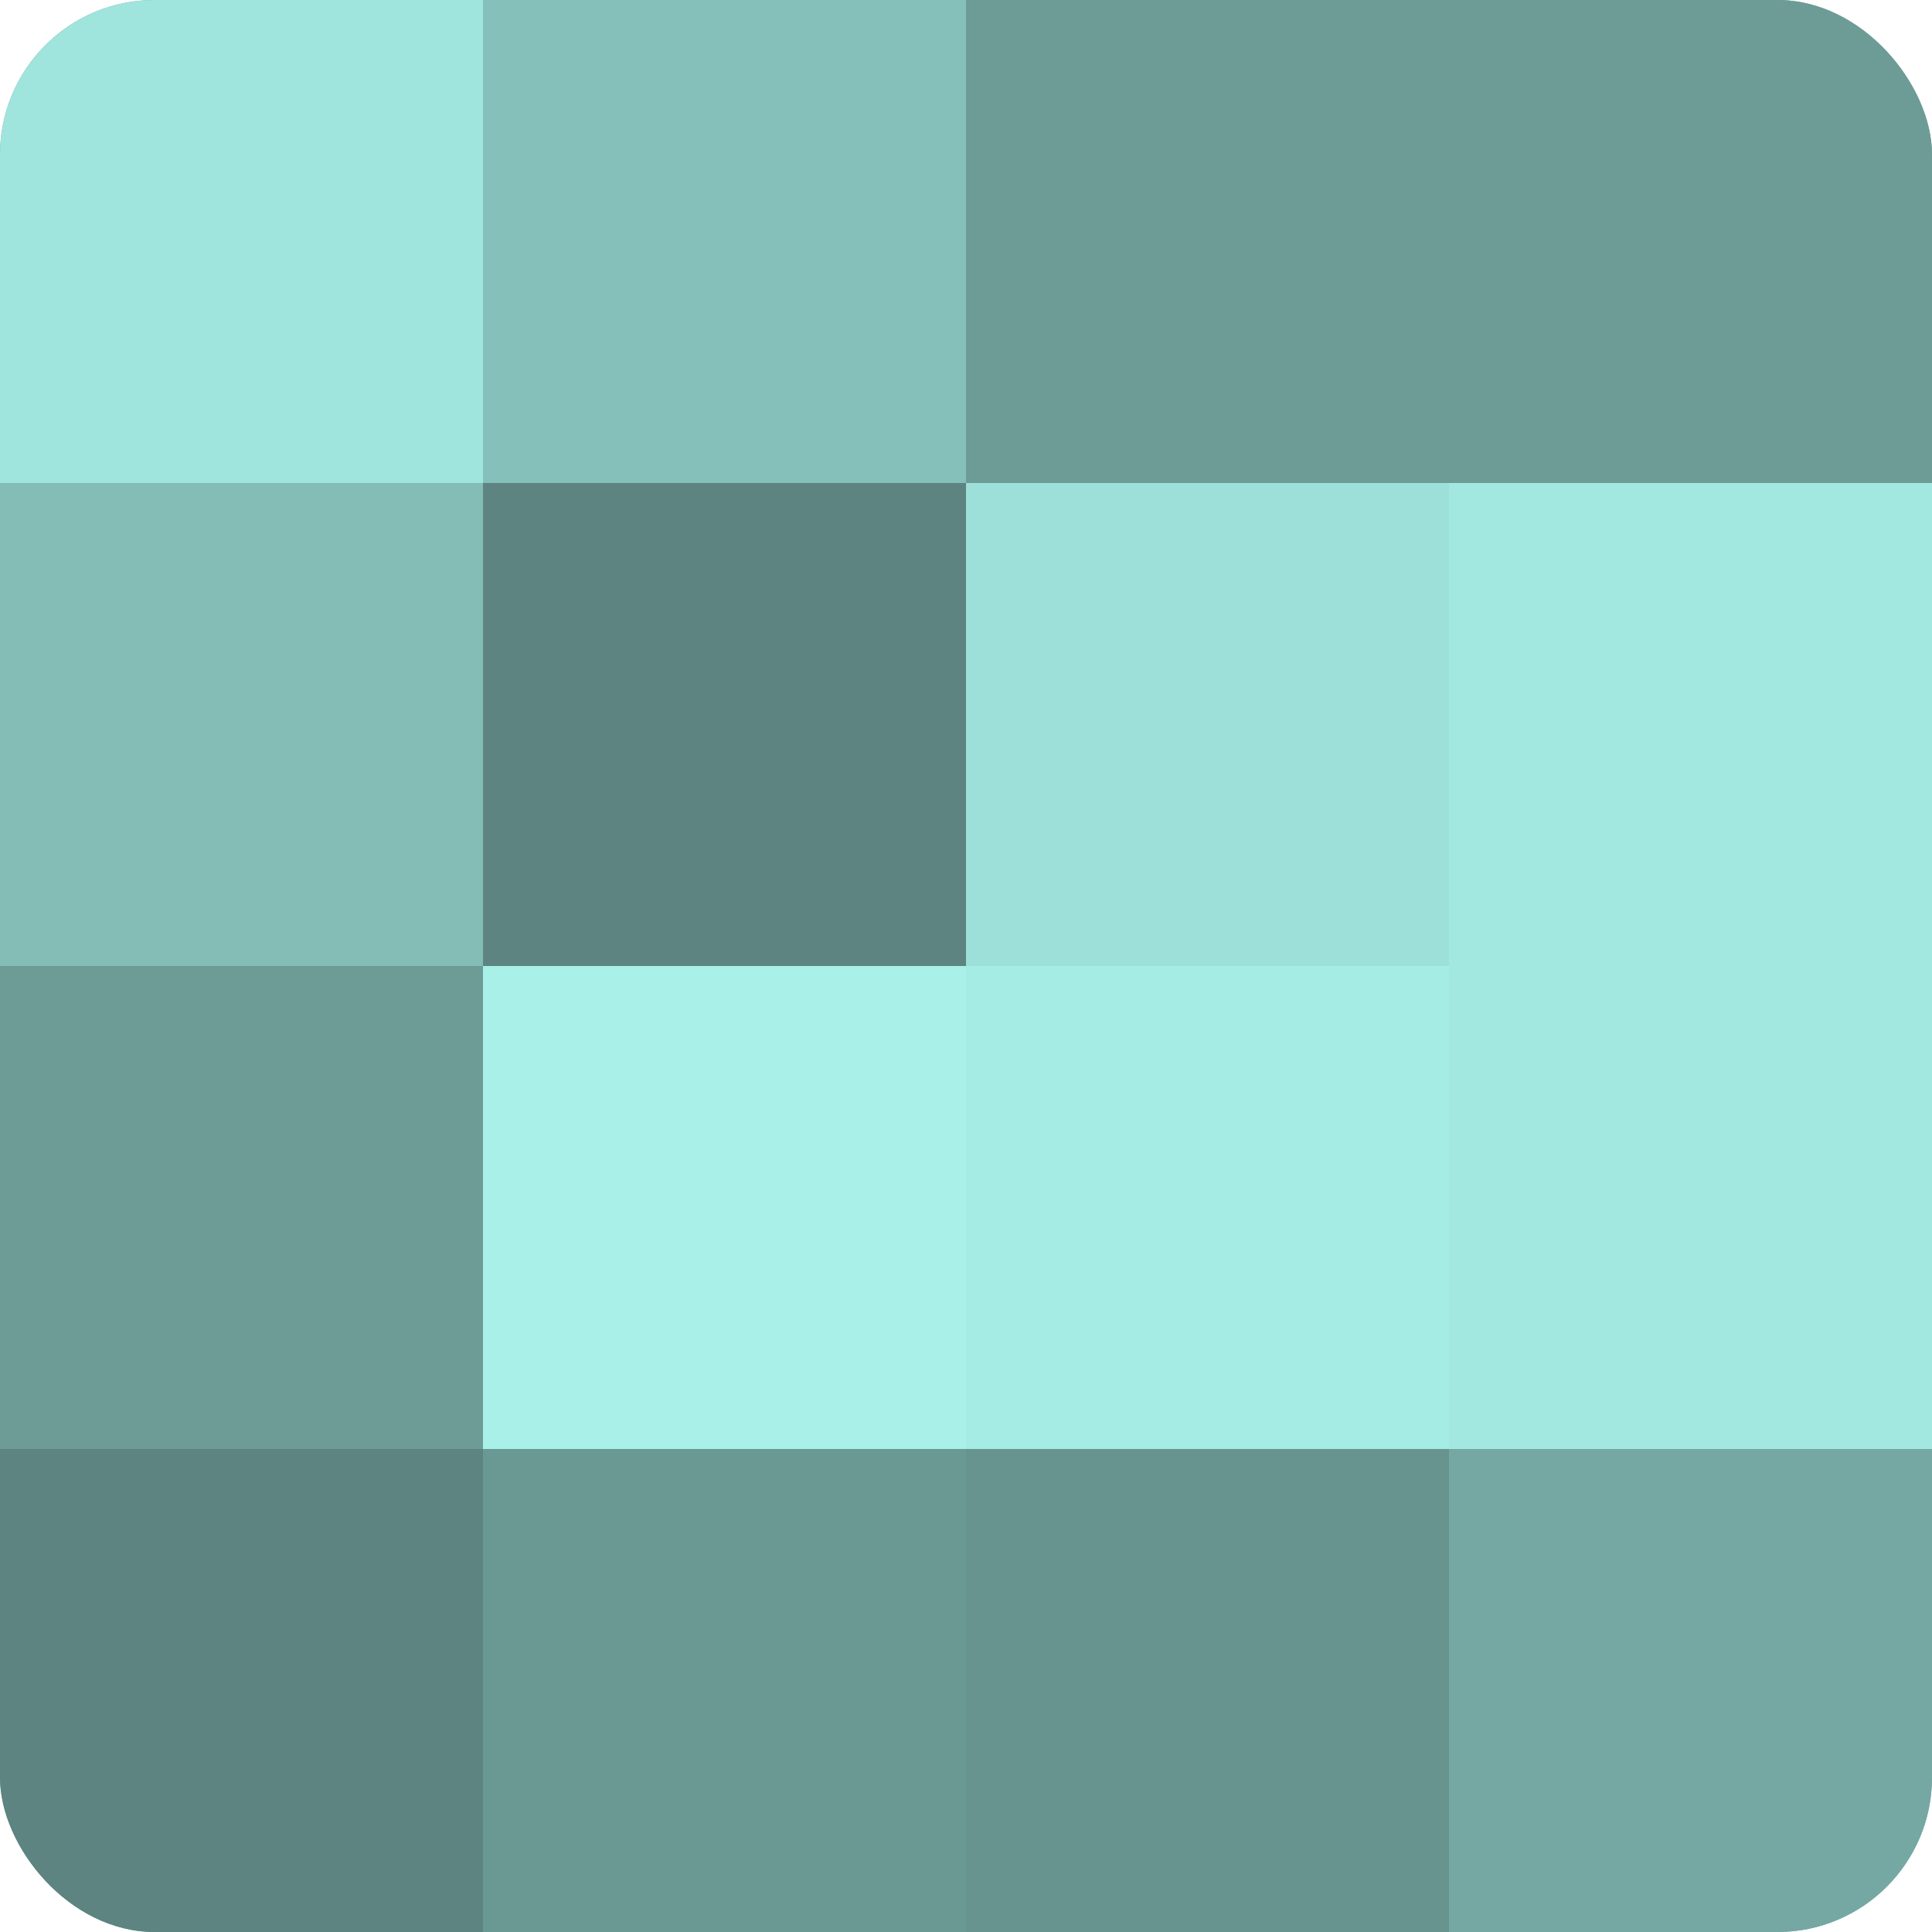
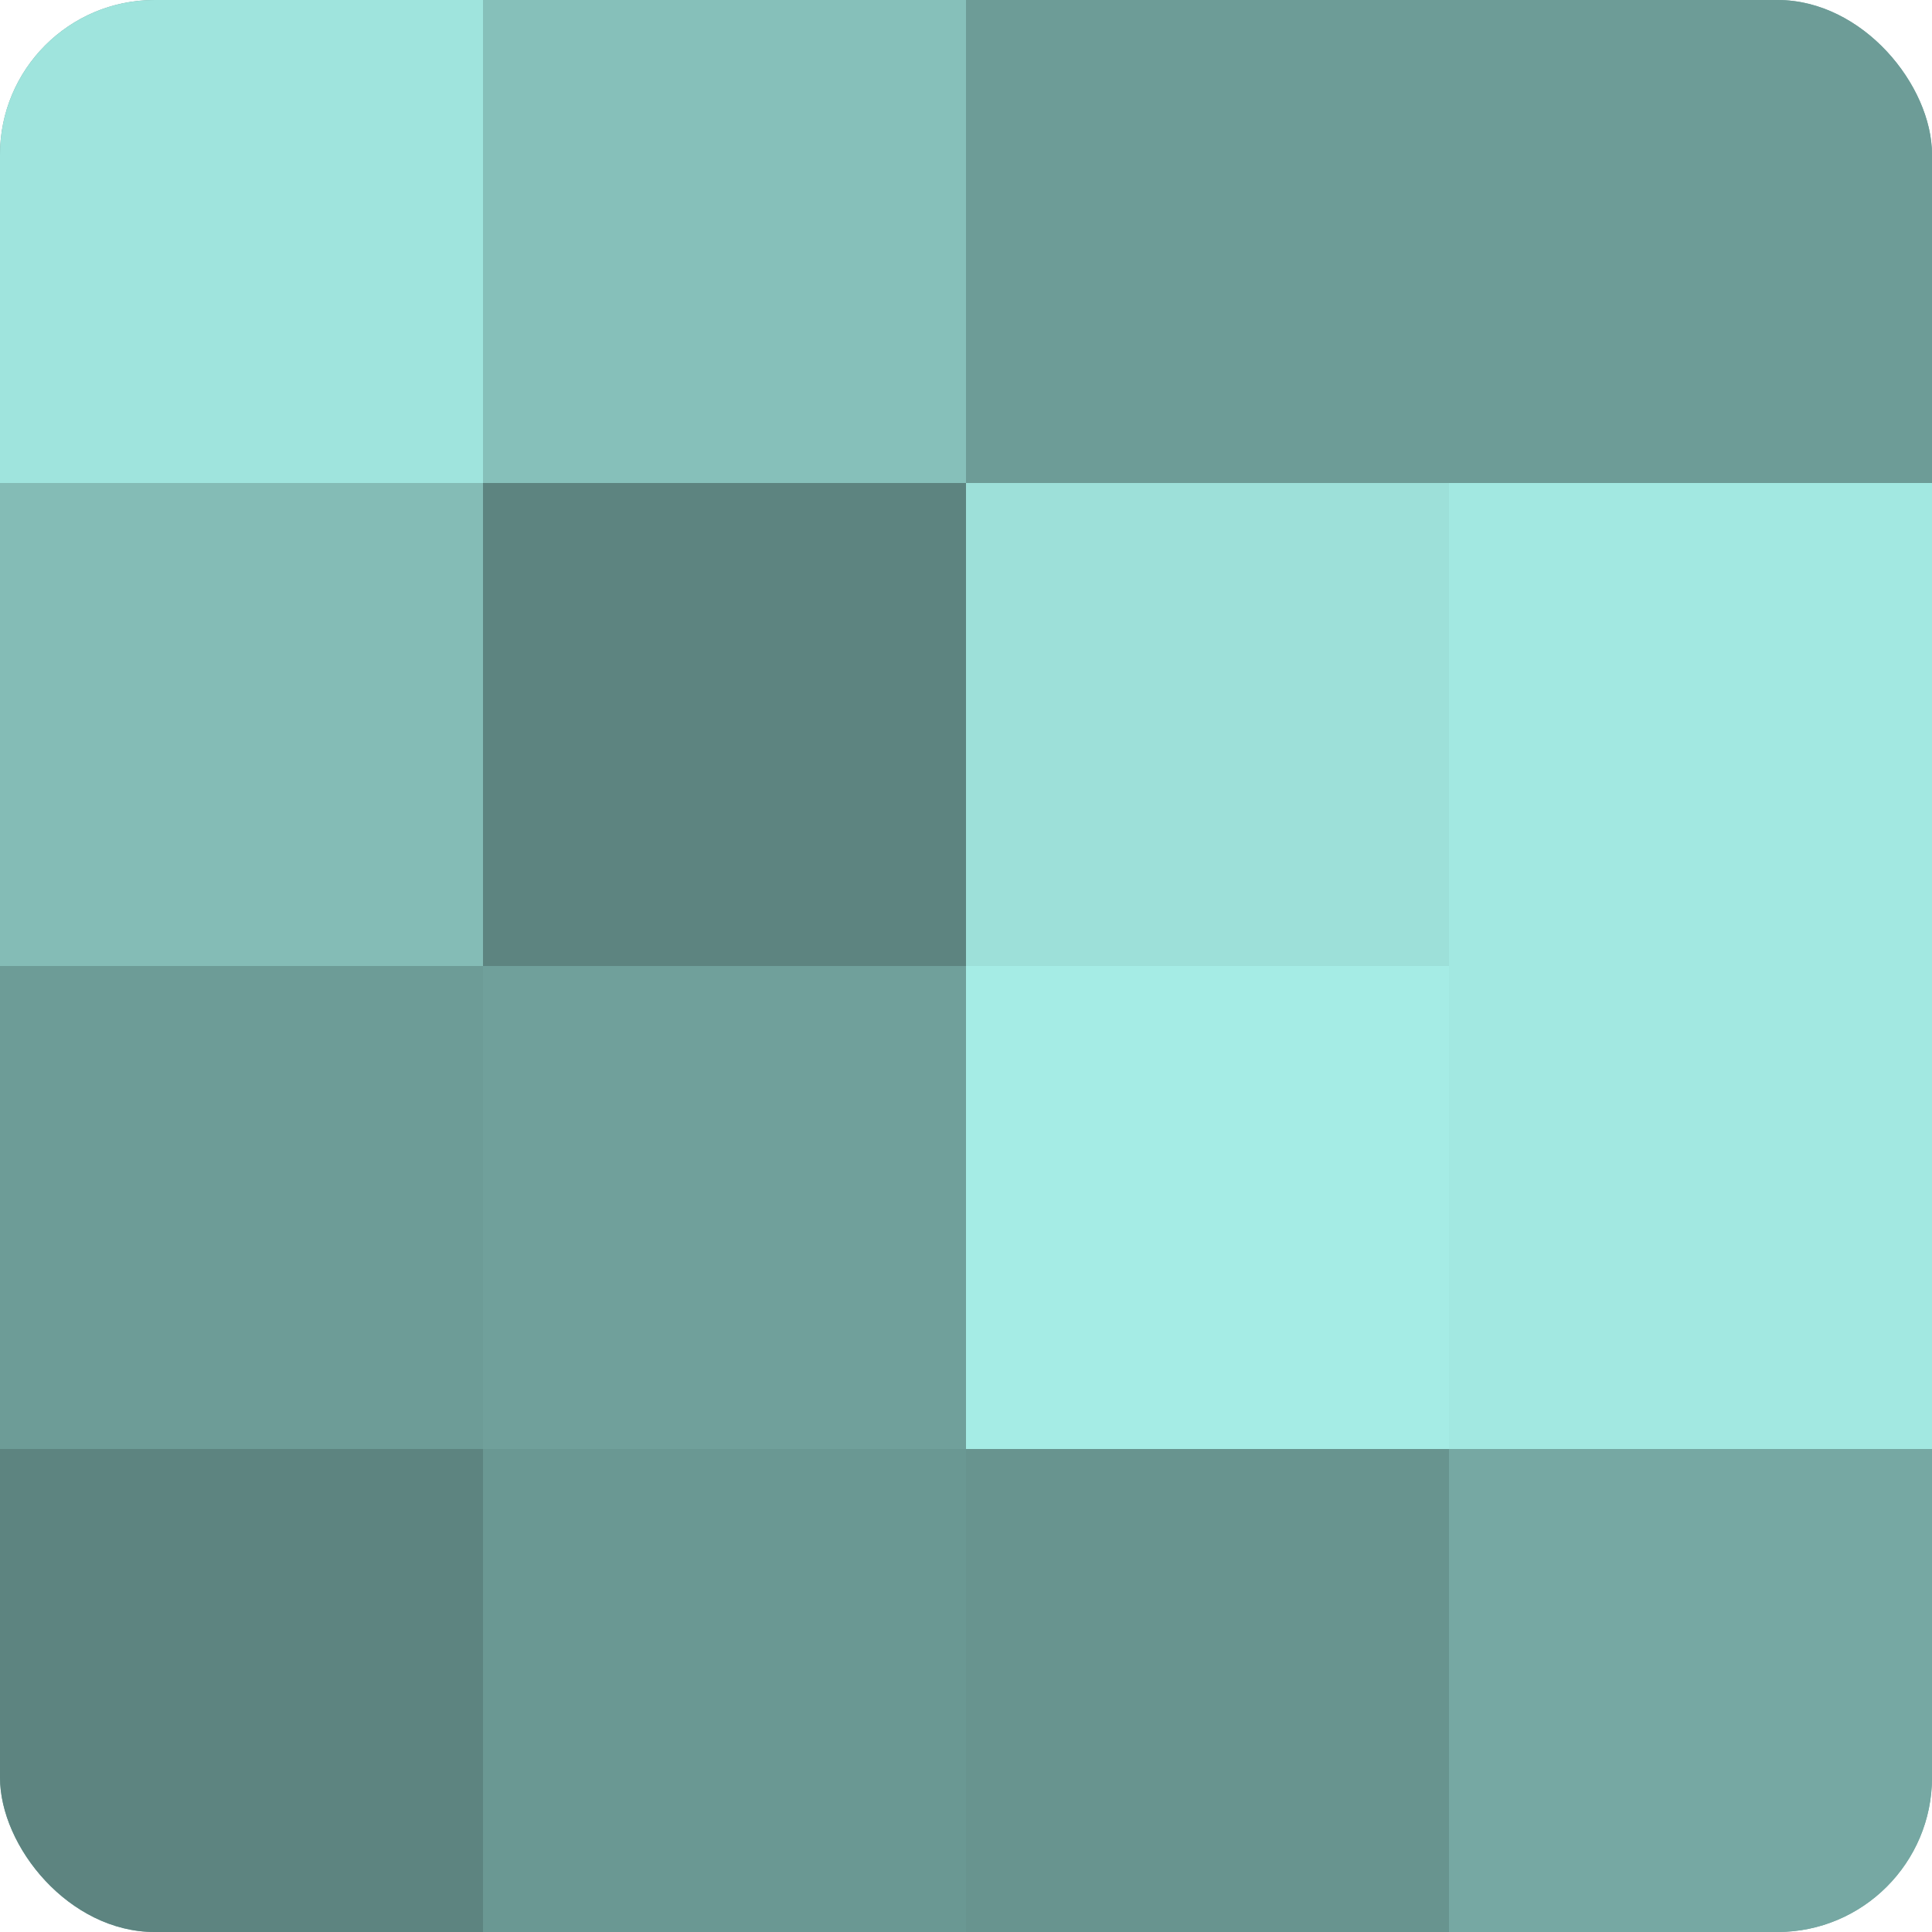
<svg xmlns="http://www.w3.org/2000/svg" width="80" height="80" viewBox="0 0 100 100" preserveAspectRatio="xMidYMid meet">
  <defs>
    <clipPath id="c" width="100" height="100">
      <rect width="100" height="100" rx="8" ry="8" />
    </clipPath>
  </defs>
  <g clip-path="url(#c)">
    <rect width="100" height="100" fill="#70a09b" />
    <rect width="25" height="25" fill="#9fe4dd" />
    <rect y="25" width="25" height="25" fill="#84bcb6" />
    <rect y="50" width="25" height="25" fill="#6d9c97" />
    <rect y="75" width="25" height="25" fill="#5d8480" />
    <rect x="25" width="25" height="25" fill="#86c0ba" />
    <rect x="25" y="25" width="25" height="25" fill="#5d8480" />
-     <rect x="25" y="50" width="25" height="25" fill="#a8f0e8" />
    <rect x="25" y="75" width="25" height="25" fill="#6a9893" />
    <rect x="50" width="25" height="25" fill="#6d9c97" />
    <rect x="50" y="25" width="25" height="25" fill="#9de0d9" />
    <rect x="50" y="50" width="25" height="25" fill="#a5ece5" />
    <rect x="50" y="75" width="25" height="25" fill="#68948f" />
    <rect x="75" width="25" height="25" fill="#6d9c97" />
    <rect x="75" y="25" width="25" height="25" fill="#a2e8e1" />
    <rect x="75" y="50" width="25" height="25" fill="#a2e8e1" />
    <rect x="75" y="75" width="25" height="25" fill="#76a8a3" />
  </g>
</svg>